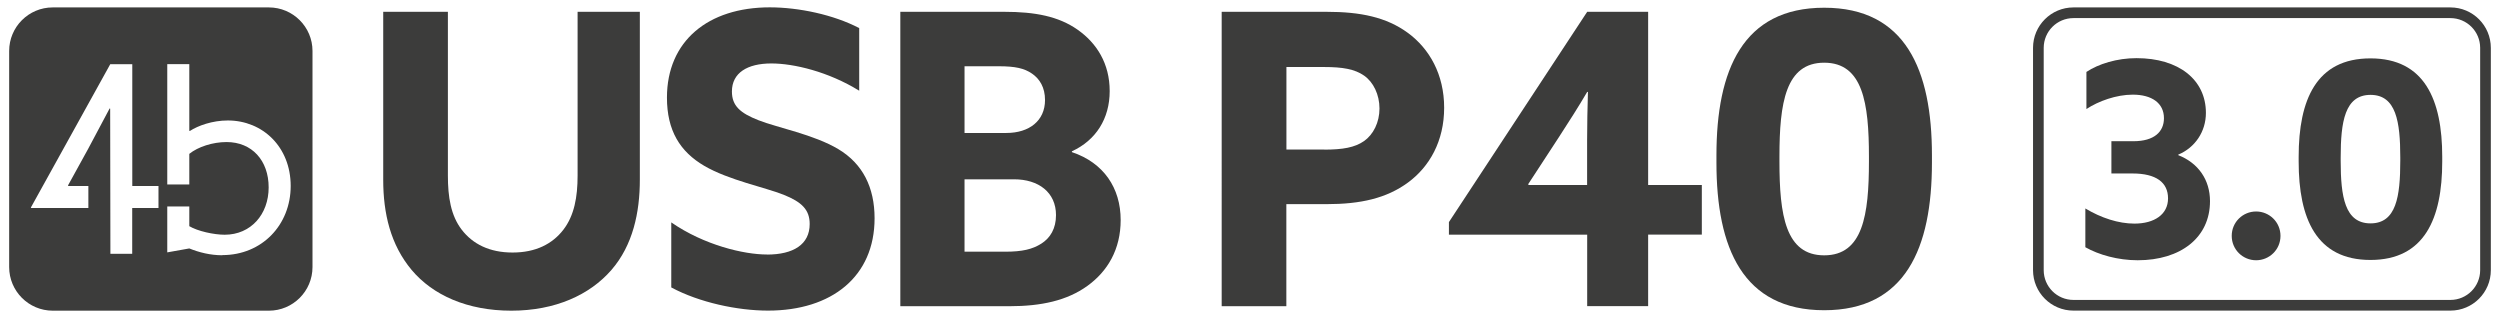
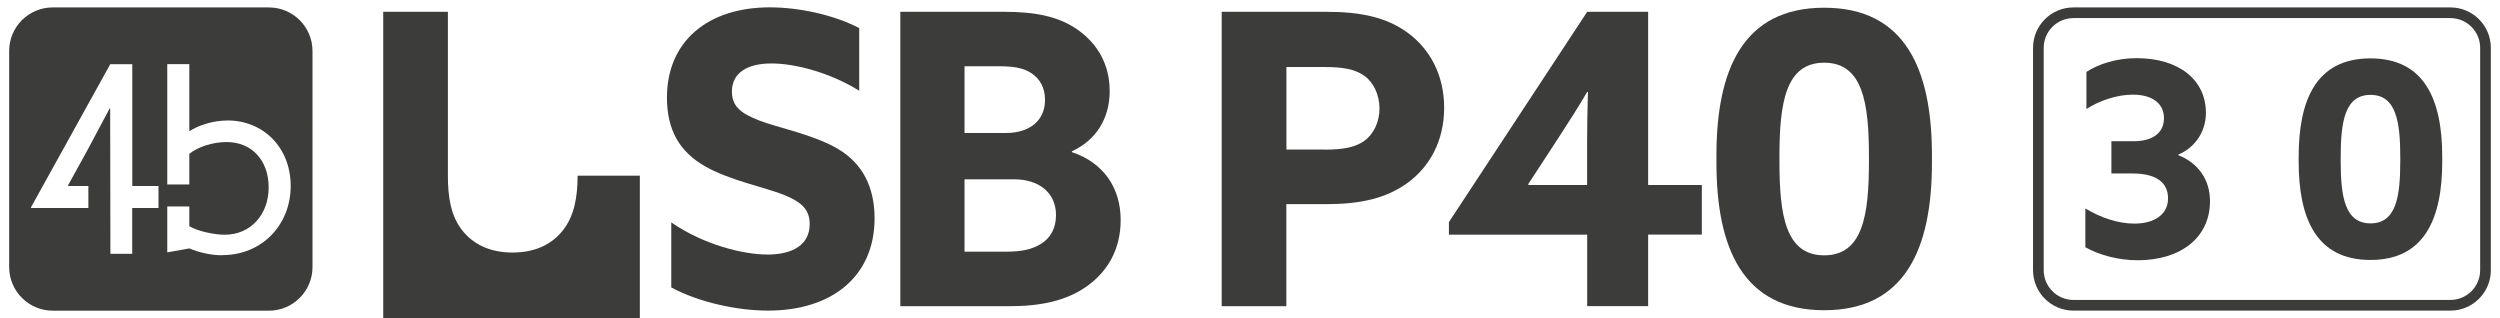
<svg xmlns="http://www.w3.org/2000/svg" id="Livello_1" version="1.1" viewBox="0 0 330.16 42">
  <defs>
    <style> .st0 { fill: #3c3c3b; } </style>
  </defs>
  <path class="st0" d="M29.36,33.71c-1.59,0-3.08-.38-4.36-.9l-2.91.52v-6.06h2.91v2.6c1.1.66,3.26,1.13,4.67,1.13,3.46,0,5.81-2.69,5.81-6.25s-2.21-5.99-5.56-5.99c-1.83,0-3.77.63-4.92,1.56v4.04h-2.91v-15.89h2.91v8.8l.07.03c1.07-.7,2.97-1.39,5.02-1.39,4.6,0,8.3,3.5,8.3,8.65s-3.8,9.13-9.02,9.13M20.92,27.47h-3.46v6.05h-2.88l-.03-19.17-.07-.03-2.84,5.34-2.66,4.83.04.07h2.65v2.91h-7.56l-.03-.07L14.56,8.48h2.91v16.08h3.46v2.91ZM35.51.98H6.96C3.79.98,1.21,3.55,1.21,6.73v28.54c0,3.18,2.58,5.76,5.76,5.76h28.54c3.18,0,5.76-2.58,5.76-5.76V6.73c0-3.17-2.58-5.75-5.76-5.75" />
  <g>
-     <path class="st0" d="M59.15,1.56v21.64c0,2.79.38,5.26,1.83,7.14,1.45,1.88,3.65,3.01,6.71,3.01s5.26-1.13,6.71-3.01,1.88-4.35,1.88-7.14V1.56h8.22v22.18c0,4.3-.91,8.64-3.76,11.92-2.85,3.28-7.41,5.37-13.21,5.37s-10.36-2.04-13.16-5.37c-2.79-3.33-3.76-7.46-3.76-11.92V1.56h8.54Z" />
+     <path class="st0" d="M59.15,1.56v21.64c0,2.79.38,5.26,1.83,7.14,1.45,1.88,3.65,3.01,6.71,3.01s5.26-1.13,6.71-3.01,1.88-4.35,1.88-7.14h8.22v22.18c0,4.3-.91,8.64-3.76,11.92-2.85,3.28-7.41,5.37-13.21,5.37s-10.36-2.04-13.16-5.37c-2.79-3.33-3.76-7.46-3.76-11.92V1.56h8.54Z" />
    <path class="st0" d="M101.29,33.62c3.49,0,5.64-1.34,5.64-4.03,0-1.88-1.02-2.9-3.44-3.87-2.42-.97-7.25-1.93-10.47-3.81-3.22-1.88-4.94-4.67-4.94-9.02,0-7.46,5.42-11.92,13.58-11.92,3.81,0,8.43.97,11.81,2.74v8.27c-4.08-2.52-8.65-3.6-11.6-3.6-3.17,0-5.21,1.24-5.21,3.7,0,1.88,1.07,2.85,3.54,3.81,2.47.97,7.3,1.88,10.52,3.81,3.22,1.93,4.78,5.05,4.78,9.13,0,7.68-5.64,12.19-14.07,12.19-4.03,0-9.07-1.07-12.78-3.06v-8.59c4.35,3.01,9.61,4.24,12.62,4.24Z" />
    <path class="st0" d="M118.9,1.56h13.75c4.03,0,7.14.59,9.66,2.36,2.52,1.77,4.24,4.46,4.24,8.11s-1.83,6.5-4.99,7.95v.11c4.19,1.4,6.44,4.73,6.44,8.97,0,3.87-1.72,6.77-4.4,8.7-2.68,1.93-6.07,2.68-10.31,2.68h-14.39V1.56ZM132.91,17.56c3.01,0,5.1-1.61,5.1-4.35,0-1.66-.7-2.79-1.72-3.49s-2.2-.97-4.4-.97h-4.51v8.81h5.53ZM137.53,32.17c1.18-.75,1.93-1.99,1.93-3.76,0-3.01-2.31-4.73-5.53-4.73h-6.55v9.56h5.37c2.26,0,3.6-.32,4.78-1.07Z" />
  </g>
  <g>
    <path class="st0" d="M161.35,1.56h13.85c4.46,0,7.89.7,10.74,2.79,2.84,2.09,4.78,5.48,4.78,9.88s-1.93,7.79-4.78,9.88c-2.85,2.09-6.28,2.85-10.74,2.85h-5.32v13.48h-8.54V1.56ZM174.88,19.76c2.42,0,4.03-.27,5.26-1.13s2.04-2.47,2.04-4.3-.8-3.49-2.04-4.35-2.85-1.13-5.26-1.13h-4.99v10.9h4.99Z" />
    <path class="st0" d="M209.61,30.99h-18.26v-1.66L209.61,1.56h8.05v22.87h7.09v6.55h-7.09v9.45h-8.05v-9.45ZM209.72,12.14h-.11c-1.07,1.83-2.47,4.03-3.76,6.01l-4.03,6.17.05.11h7.73v-5.91c0-2.04.05-4.35.11-6.39Z" />
    <path class="st0" d="M226.68,21.48v-.97c0-11.28,3.49-19.49,14.23-19.49s14.23,8.21,14.23,19.49v.97c0,11.28-3.49,19.49-14.23,19.49s-14.23-8.22-14.23-19.49ZM246.82,21.32v-.64c0-7.09-.81-12.4-5.91-12.4s-5.91,5.32-5.91,12.4v.64c0,7.09.8,12.4,5.91,12.4s5.91-5.32,5.91-12.4Z" />
  </g>
  <g>
    <path class="st0" d="M323.61,2.39c2.17,0,3.93,1.76,3.93,3.93v29.36c0,2.17-1.76,3.93-3.93,3.93h-49.78c-2.17,0-3.93-1.76-3.93-3.93V6.32c0-2.17,1.76-3.93,3.93-3.93h49.78M323.61.98h-49.78c-2.95,0-5.34,2.39-5.34,5.34v29.36c0,2.95,2.39,5.34,5.34,5.34h49.78c2.95,0,5.34-2.39,5.34-5.34V6.32c0-2.95-2.39-5.34-5.34-5.34h0Z" />
    <g>
      <path class="st0" d="M275.4,32.65v-5.12c2.08,1.25,4.37,2,6.48,2,2.65,0,4.44-1.22,4.44-3.33s-1.57-3.29-4.69-3.29h-2.79v-4.26h2.9c2.76,0,4.04-1.25,4.04-3.04,0-2-1.61-3.11-4.12-3.11-2.18,0-4.54.86-6.12,1.9v-4.9c1.61-1.07,4.04-1.82,6.62-1.82,5.55,0,9.16,2.83,9.16,7.23,0,2.47-1.43,4.58-3.65,5.51v.07c2.65,1.04,4.19,3.26,4.19,6.08,0,4.83-3.9,7.8-9.55,7.8-2.61,0-5.15-.72-6.91-1.72Z" />
-       <path class="st0" d="M294.73,31.15c0-1.82,1.47-3.22,3.22-3.22s3.22,1.4,3.22,3.22-1.47,3.22-3.22,3.22-3.22-1.4-3.22-3.22Z" />
      <path class="st0" d="M303.57,21.34v-.64c0-7.52,2.33-12.99,9.48-12.99s9.48,5.47,9.48,12.99v.64c0,7.51-2.33,12.99-9.48,12.99s-9.48-5.48-9.48-12.99ZM316.99,21.23v-.43c0-4.72-.54-8.27-3.93-8.27s-3.94,3.54-3.94,8.27v.43c0,4.72.54,8.27,3.94,8.27s3.93-3.54,3.93-8.27Z" />
    </g>
  </g>
</svg>